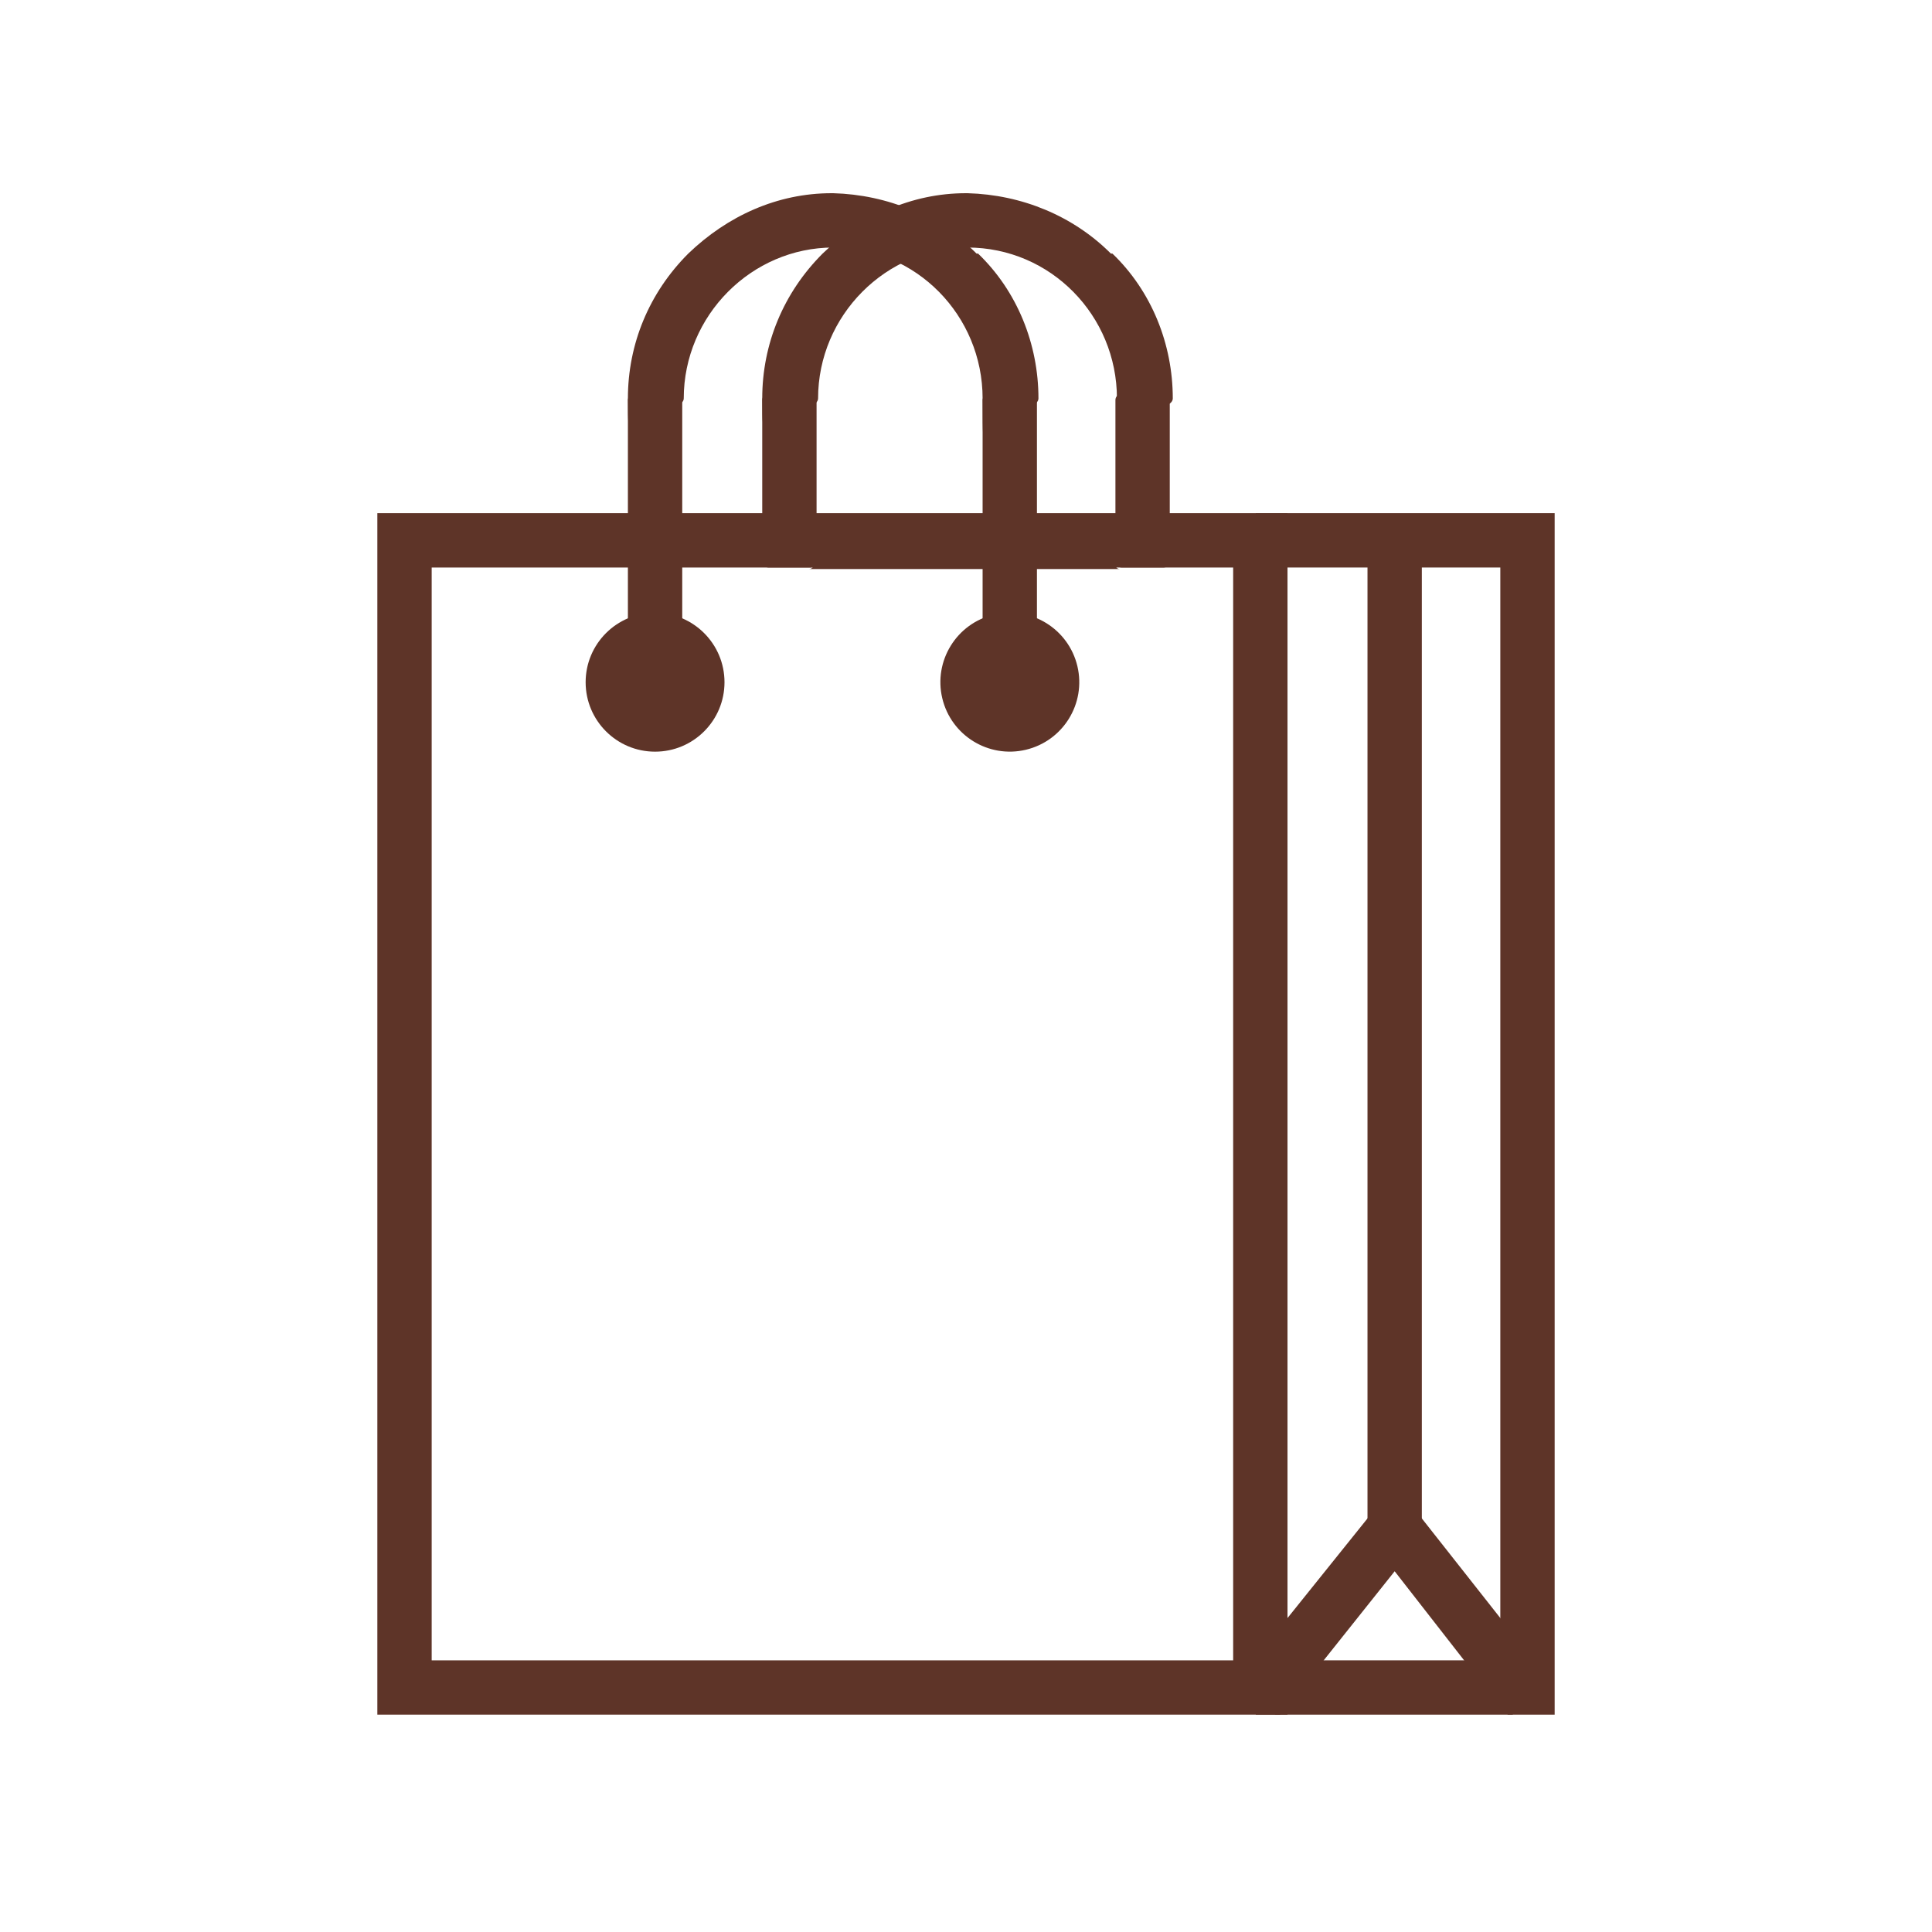
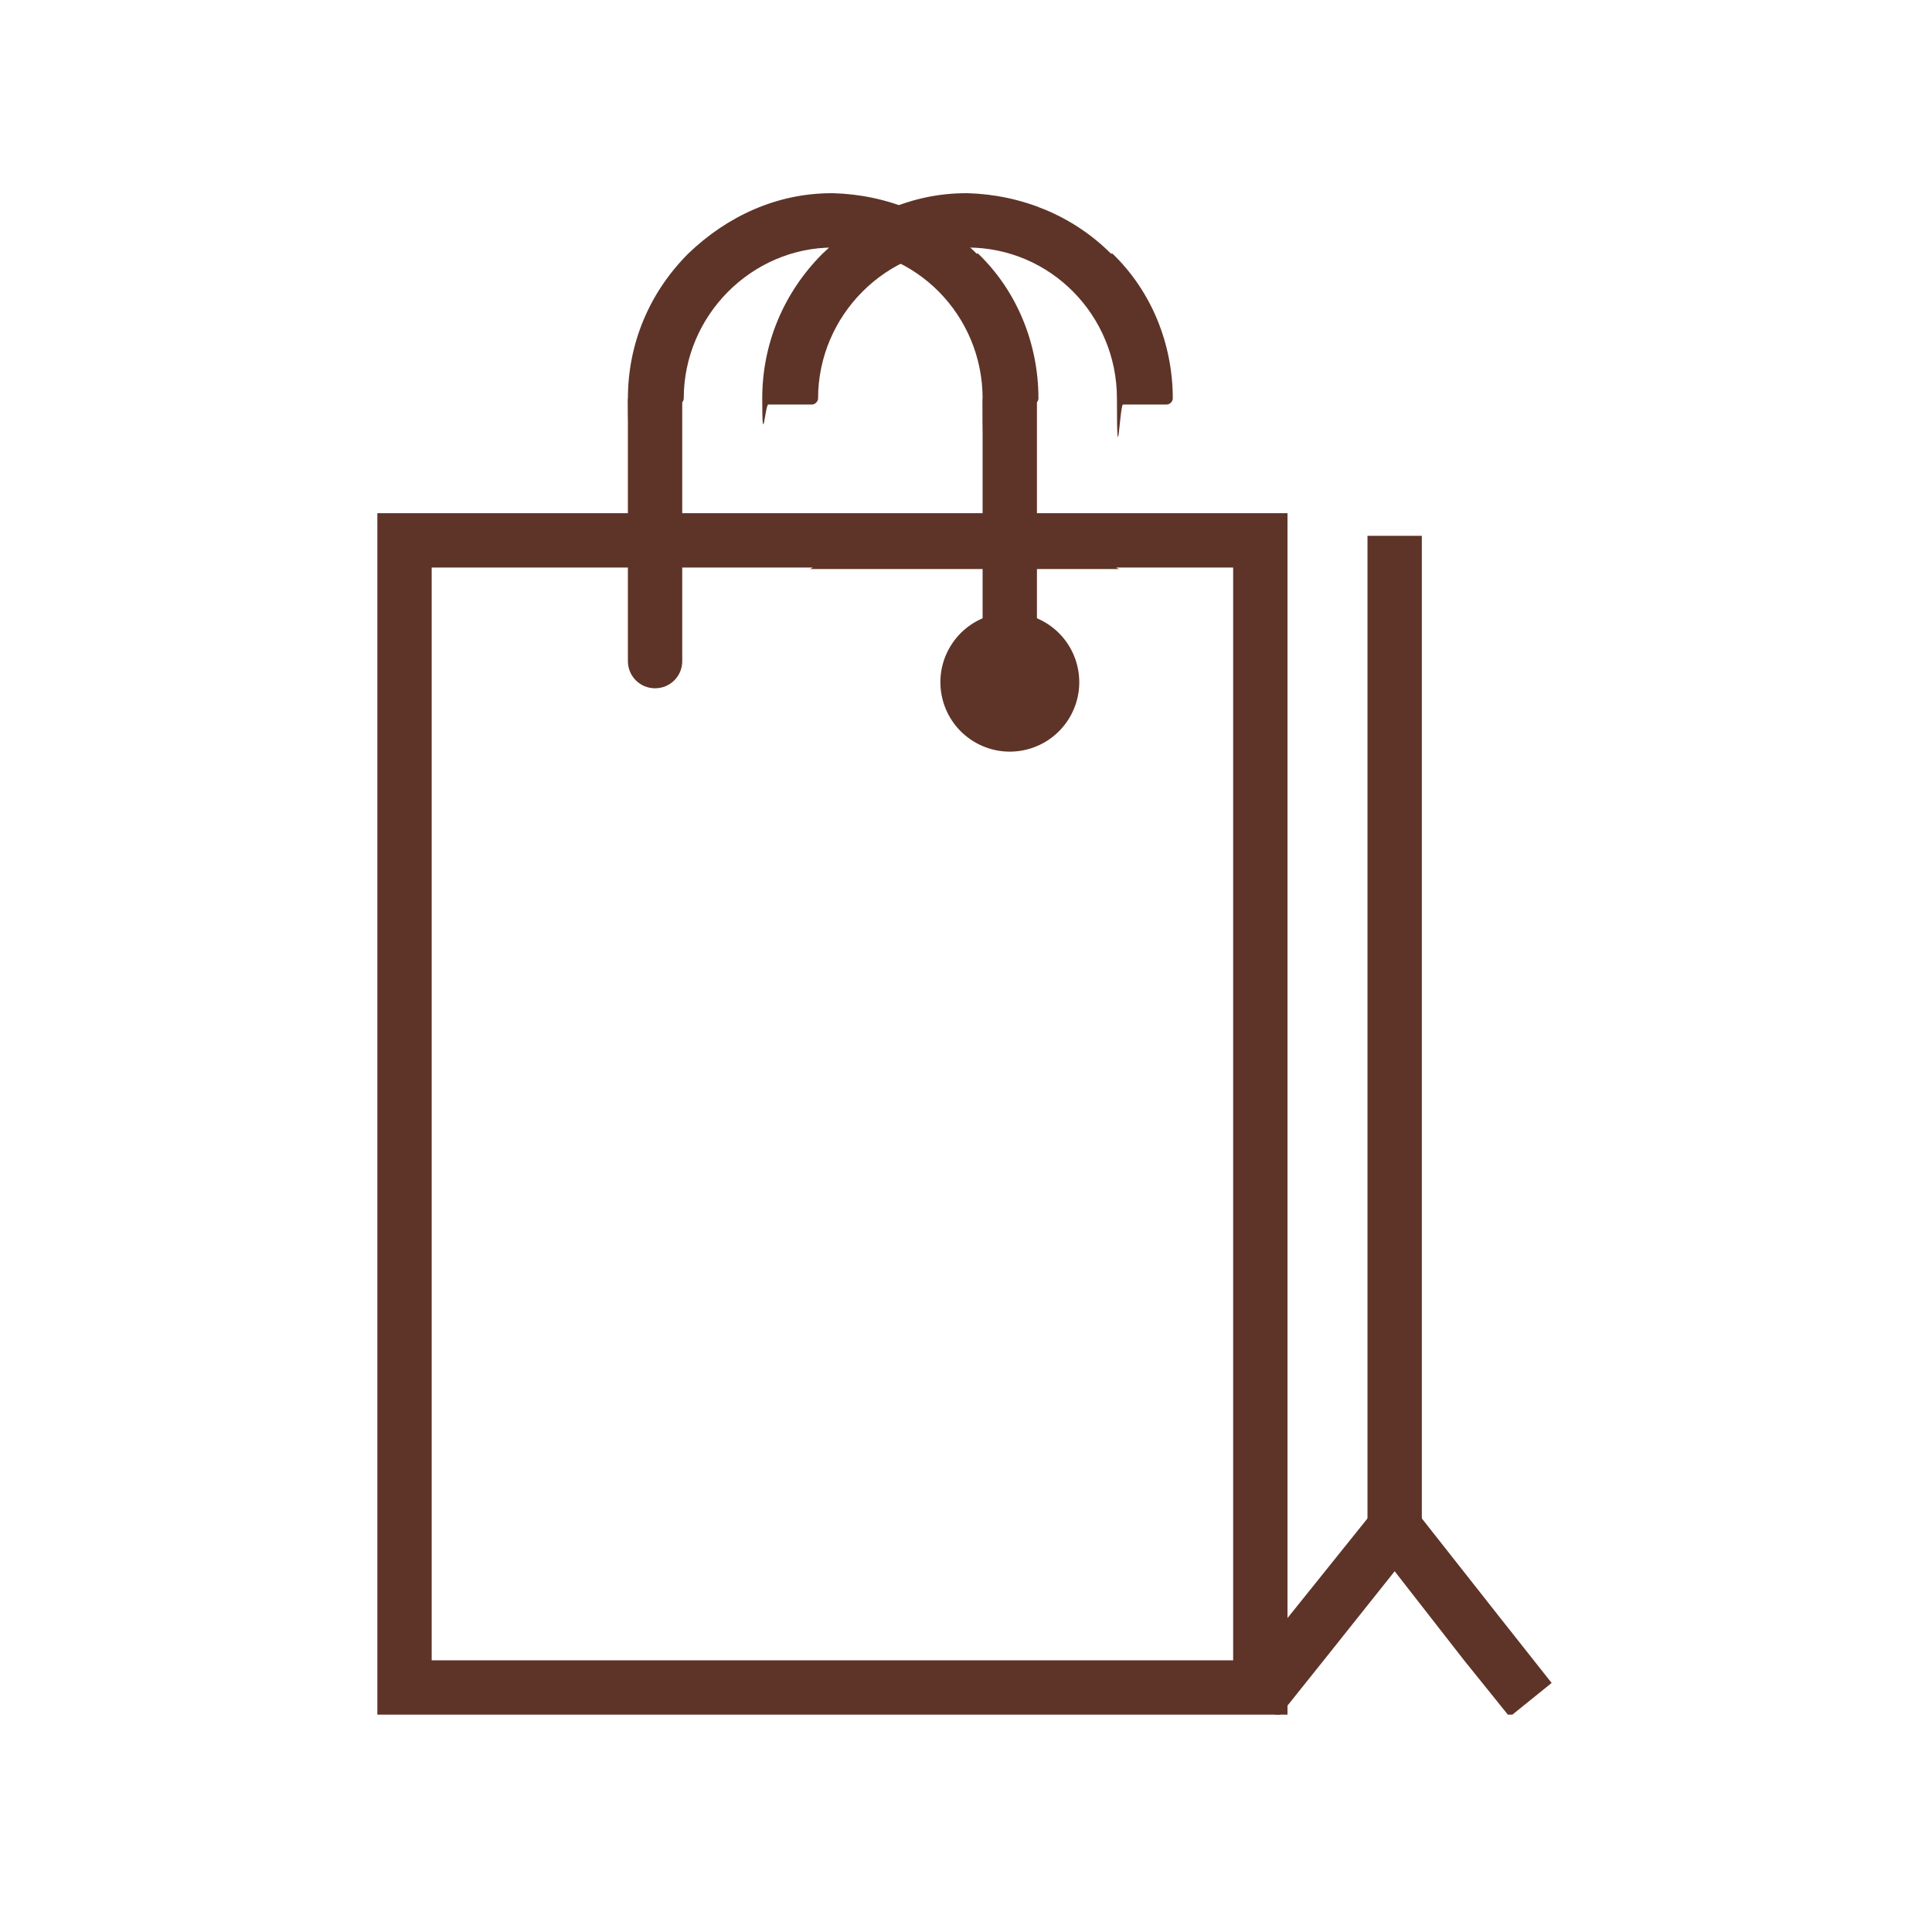
<svg xmlns="http://www.w3.org/2000/svg" viewBox="0 0 128 128" data-sanitized-data-name="Layer 1" data-name="Layer 1" id="Layer_1">
  <defs>
    <style>
      .cls-1 {
        fill: #5e3428;
        stroke-width: 0px;
      }
    </style>
  </defs>
  <path d="M73.9,37.3v-3.2h-19.9v3.2c0,.2-.2.4-.4.4h20.6c-.2,0-.4-.2-.4-.4ZM25,34v79.6h60.3V34H25ZM81.7,110H28.6V37.6h53.1v72.4Z" class="cls-1" />
-   <polygon points="103 34 103 113.6 83.2 113.6 83.2 112.5 83.2 110 99.4 110 99.4 37.6 83.2 37.6 83.2 34 103 34" class="cls-1" />
  <polygon points="102.8 111.5 100.2 113.6 99.9 113.6 97 110 92.4 104.1 87.7 110 85.3 113 84.8 113.6 84.5 113.6 83.2 112.5 81.9 111.5 85.3 107.2 90.6 100.6 92.4 98.3 94.2 100.6 99.4 107.2 102.8 111.5" class="cls-1" />
  <rect height="65.5" width="3.6" y="35.5" x="90.6" class="cls-1" />
-   <circle r="4.6" cy="45.2" cx="43.4" class="cls-1" />
  <circle transform="translate(-8.6 16.6) rotate(-13.3)" r="4.6" cy="45.2" cx="66.9" class="cls-1" />
  <path d="M64.7,16.8c-2.5-2.5-5.9-3.9-9.5-4h-.1s0,0,0,0c-3.6,0-6.9,1.5-9.5,4-2.6,2.6-4,6-4,9.6s.2.4.4.4h2.9c.2,0,.4-.2.4-.4,0-5.5,4.5-10,9.9-10,5.5,0,9.9,4.5,9.9,10s.2.4.4.4h2.9c.2,0,.4-.2.4-.4,0-3.6-1.4-7.1-4-9.6Z" class="cls-1" />
  <path d="M73.6,16.8c-2.5-2.5-5.9-3.9-9.5-4h-.1s0,0,0,0c-3.6,0-6.9,1.5-9.5,4-2.6,2.6-4,6-4,9.6s.2.4.4.4h2.9c.2,0,.4-.2.4-.4,0-5.5,4.5-10,9.9-10,5.5,0,9.9,4.5,9.9,10s.2.4.4.4h2.9c.2,0,.4-.2.4-.4,0-3.6-1.4-7.1-4-9.6Z" class="cls-1" />
  <path d="M68.4,26.1h-2.9c-.2,0-.4.2-.4.4v17.3c0,1,.8,1.8,1.8,1.8s1.8-.8,1.8-1.8v-17.3c0-.2-.2-.4-.4-.4Z" class="cls-1" />
  <path d="M44.9,26.1h-2.9c-.2,0-.4.2-.4.4v17.3c0,1,.8,1.8,1.8,1.8s1.8-.8,1.8-1.8v-17.3c0-.2-.2-.4-.4-.4Z" class="cls-1" />
-   <rect ry=".4" rx=".4" height="11.5" width="3.6" y="26.1" x="73.9" class="cls-1" />
-   <rect ry=".4" rx=".4" height="11.5" width="3.6" y="26.1" x="50.5" class="cls-1" />
</svg>